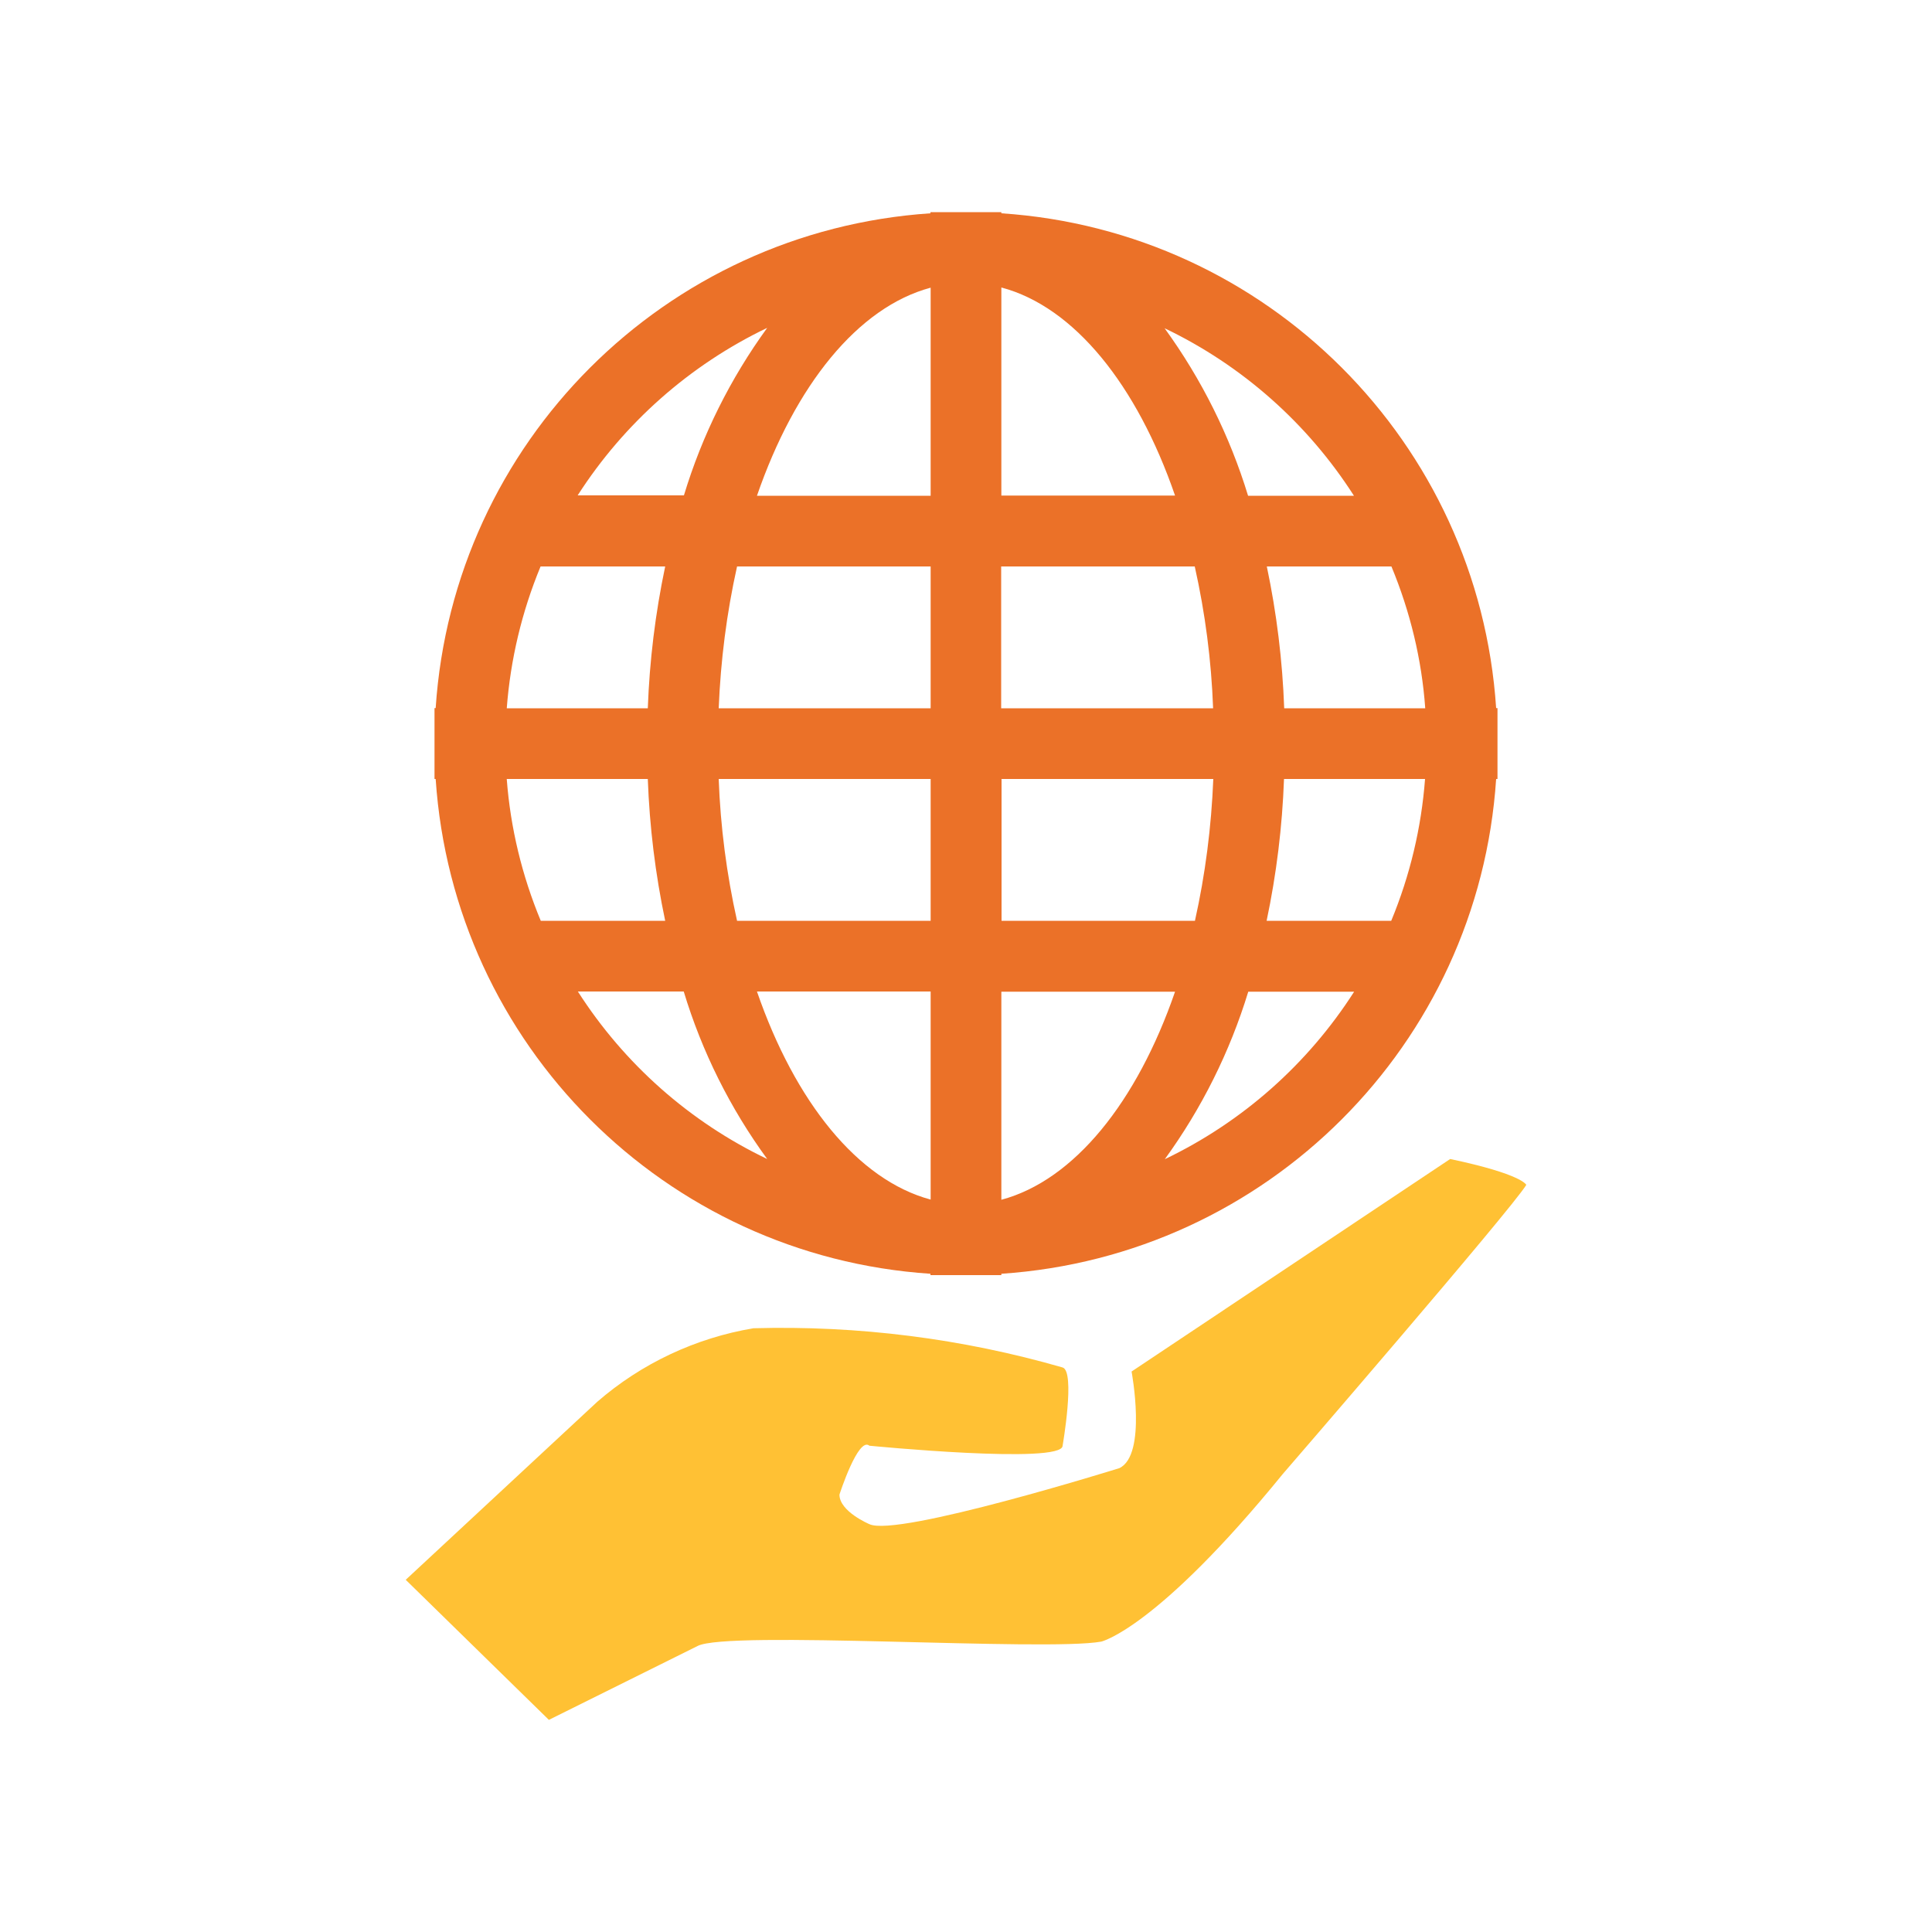
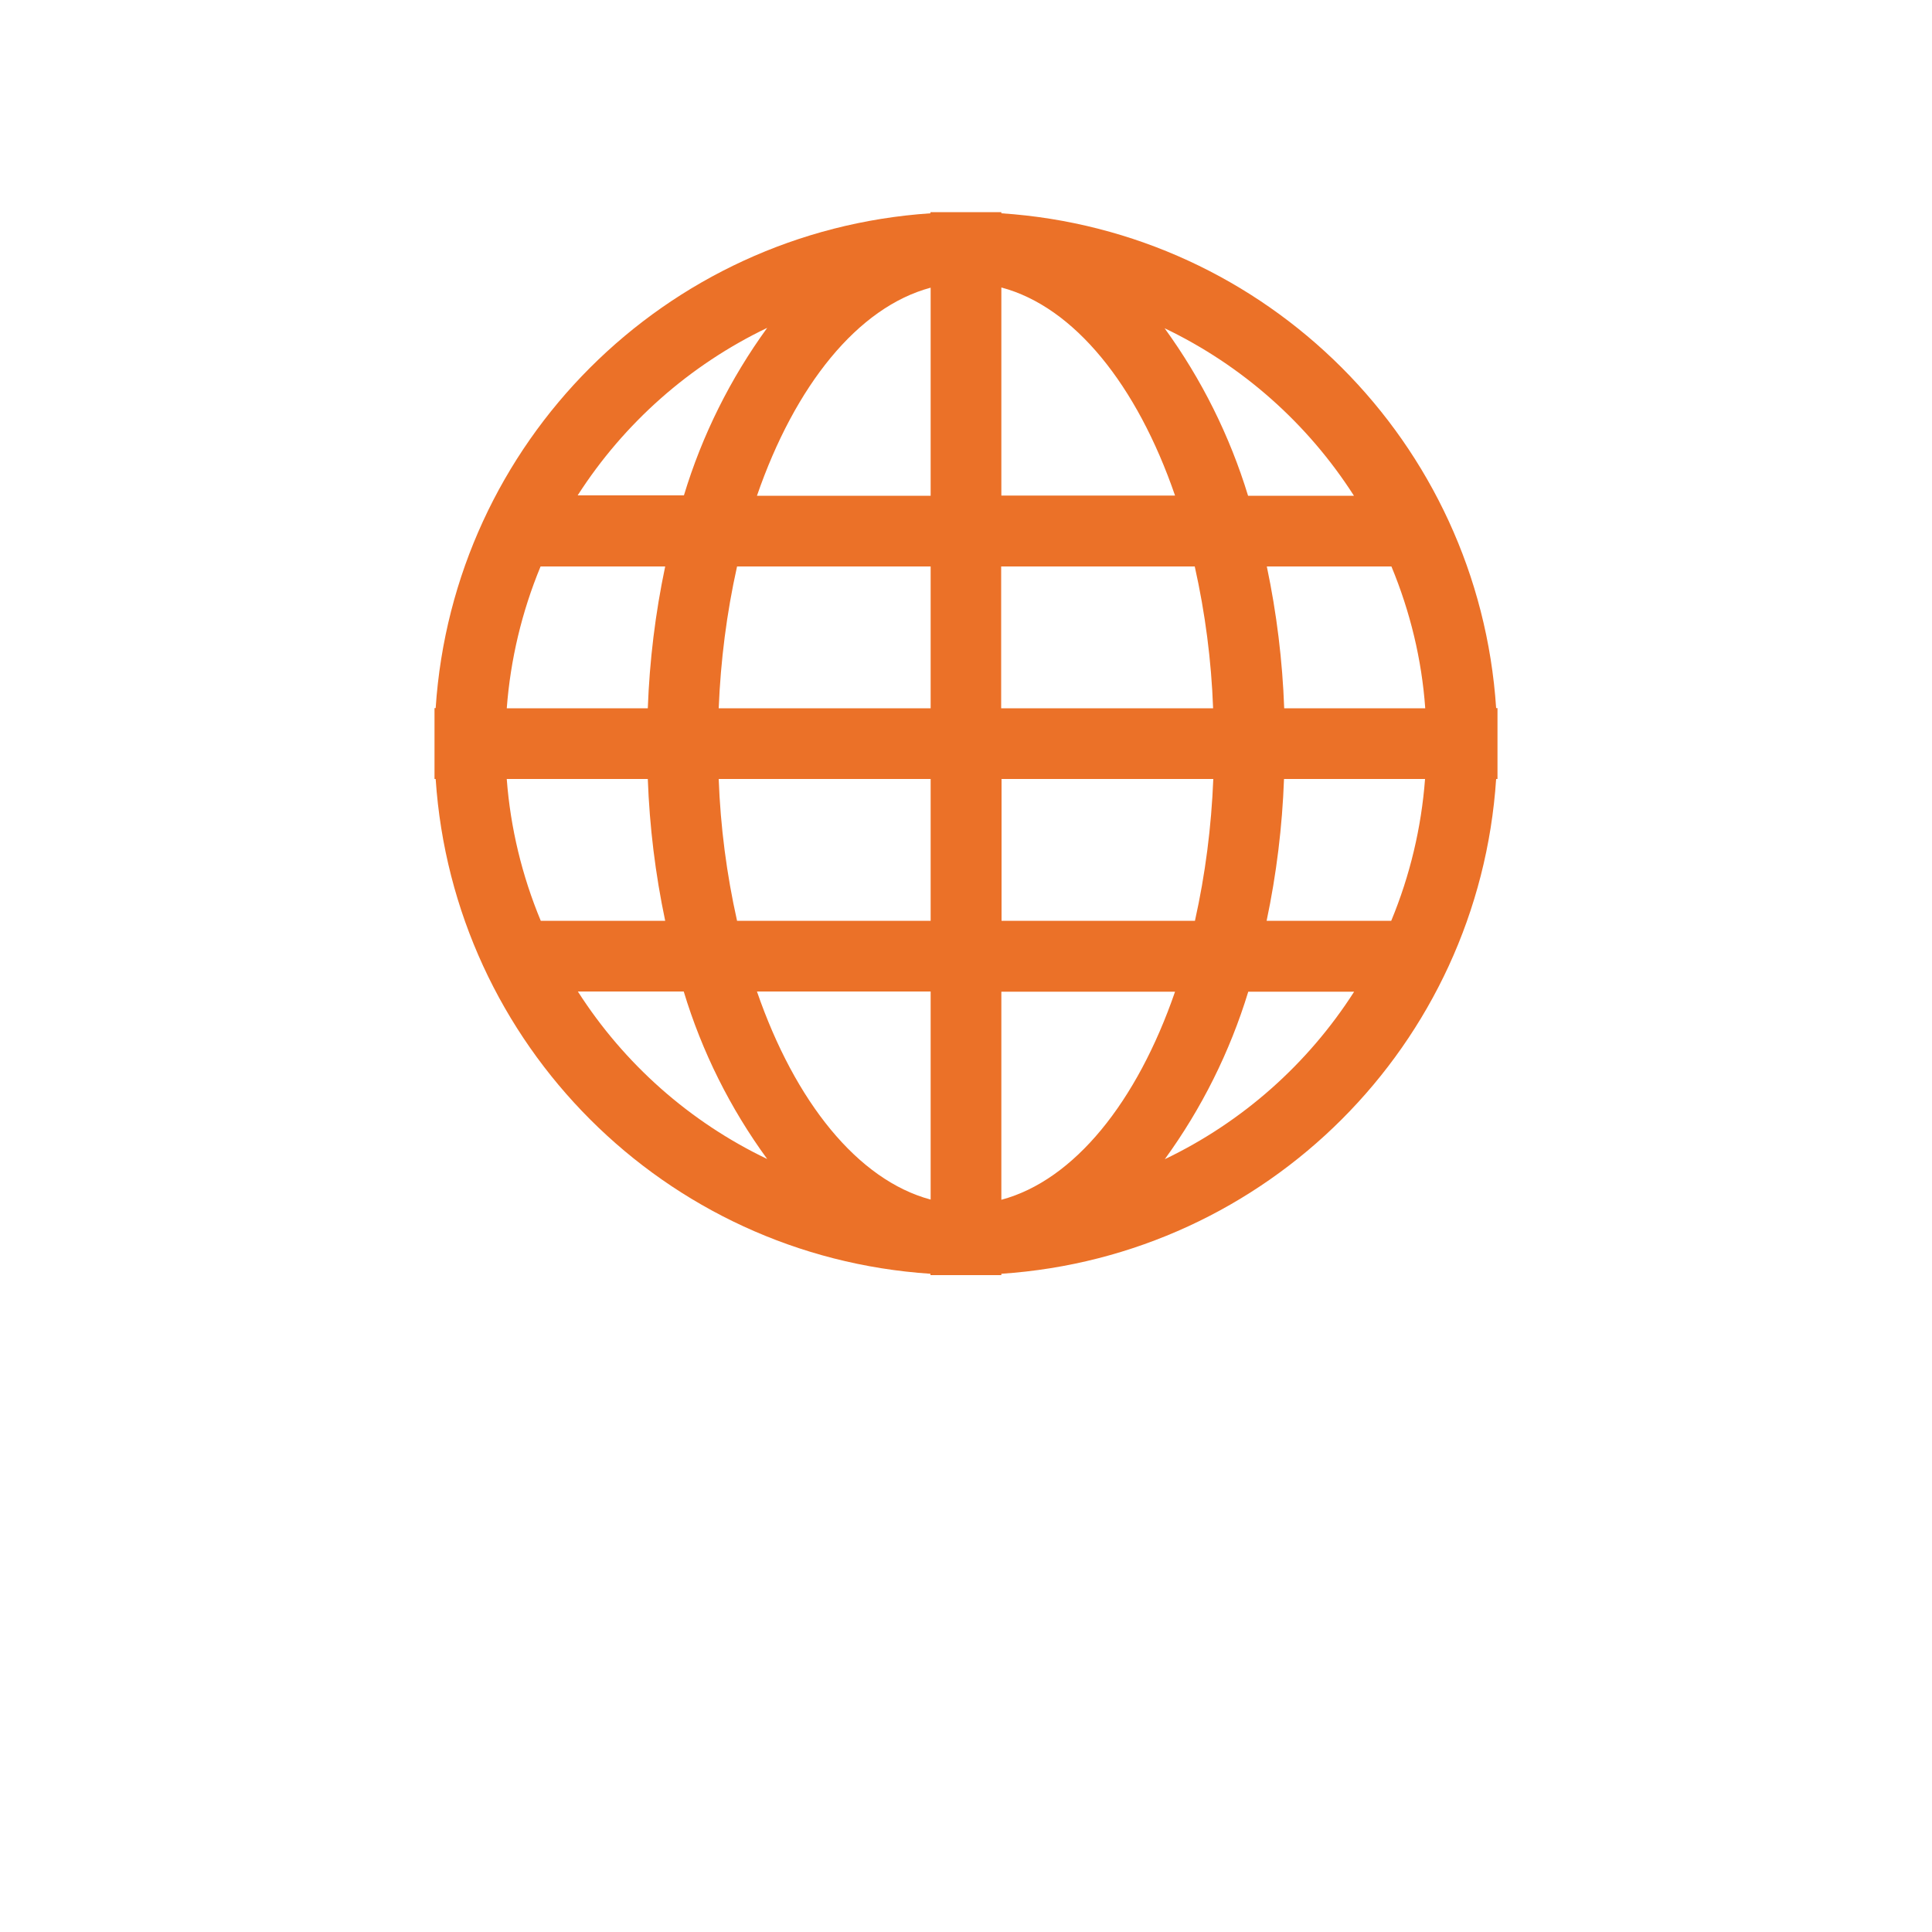
<svg xmlns="http://www.w3.org/2000/svg" id="serving-globally" viewBox="0 0 100 100">
  <path d="M51.83,11.04v-.06h-3.67v.06c-13.75.92-24.7,11.86-25.61,25.61h-.06v3.67h.06c.92,13.75,11.86,24.7,25.61,25.61v.07h3.67v-.07c13.75-.92,24.7-11.86,25.61-25.61h.07v-3.67h-.07c-.91-13.75-11.86-24.7-25.61-25.61ZM39.71,16.97c-1.91,2.63-3.37,5.56-4.31,8.67h-5.5c2.4-3.74,5.8-6.75,9.81-8.67ZM27.98,29.32h6.45c-.51,2.42-.81,4.87-.9,7.34h-7.3c.19-2.52.78-5,1.75-7.34ZM26.23,40.32h7.3c.09,2.47.39,4.92.9,7.34h-6.44c-.97-2.33-1.57-4.81-1.76-7.33h0ZM29.9,51.32h5.49c.94,3.11,2.4,6.04,4.32,8.67-4.01-1.92-7.4-4.92-9.8-8.67h0ZM48.17,62.09c-3.77-1.01-7.02-5.06-8.99-10.77h8.99v10.77ZM48.17,47.66h-10.02c-.54-2.41-.86-4.87-.95-7.34h10.97v7.34ZM48.17,36.66h-10.97c.1-2.47.41-4.92.95-7.34h10.02v7.34ZM48.17,25.66h-8.99c1.97-5.71,5.22-9.76,8.99-10.77v10.76h0ZM70.09,25.66h-5.49c-.95-3.11-2.41-6.04-4.32-8.67,4.01,1.92,7.4,4.92,9.8,8.67h0ZM51.83,14.88c3.77,1,7.02,5.05,8.99,10.77h-8.99v-10.77ZM51.83,29.32h10.01c.54,2.41.86,4.87.95,7.34h-10.97v-7.34h0ZM51.83,40.32h10.97c-.1,2.47-.41,4.92-.95,7.34h-10.01v-7.33h0ZM51.83,62.09v-10.76h8.99c-1.97,5.71-5.22,9.76-8.99,10.77h0ZM60.29,60c1.91-2.63,3.37-5.56,4.32-8.67h5.48c-2.4,3.75-5.79,6.75-9.8,8.67ZM72.01,47.66h-6.45c.51-2.42.81-4.87.9-7.34h7.3c-.19,2.52-.78,5-1.75,7.34ZM66.47,36.66c-.09-2.47-.39-4.92-.9-7.34h6.45c.97,2.34,1.57,4.81,1.75,7.34h-7.3Z" style="fill: #eb7128; fill-rule: evenodd; stroke-width: 0px;" />
-   <path d="M66.4,76.29c-6.54,8.03-9.4,8.68-9.4,8.68-2.9.52-19.37-.6-20.9.23l-7.69,3.82-7.41-7.25,9.91-9.21c2.29-1.99,5.1-3.31,8.09-3.81,5.41-.15,10.8.53,16,2.03.67.2,0,4.05,0,4.05,0,.98-10,0-10,0-.58-.49-1.55,2.53-1.55,2.53,0,.88,1.55,1.53,1.55,1.53,1.44.69,12.94-2.9,12.94-2.9,1.44-.69.63-5,.63-5l16.49-11c3.75.79,3.94,1.34,3.94,1.34-.77,1.27-12.6,14.96-12.6,14.96Z" style="fill: #ffc134; fill-rule: evenodd; stroke-width: 0px;" />
</svg>